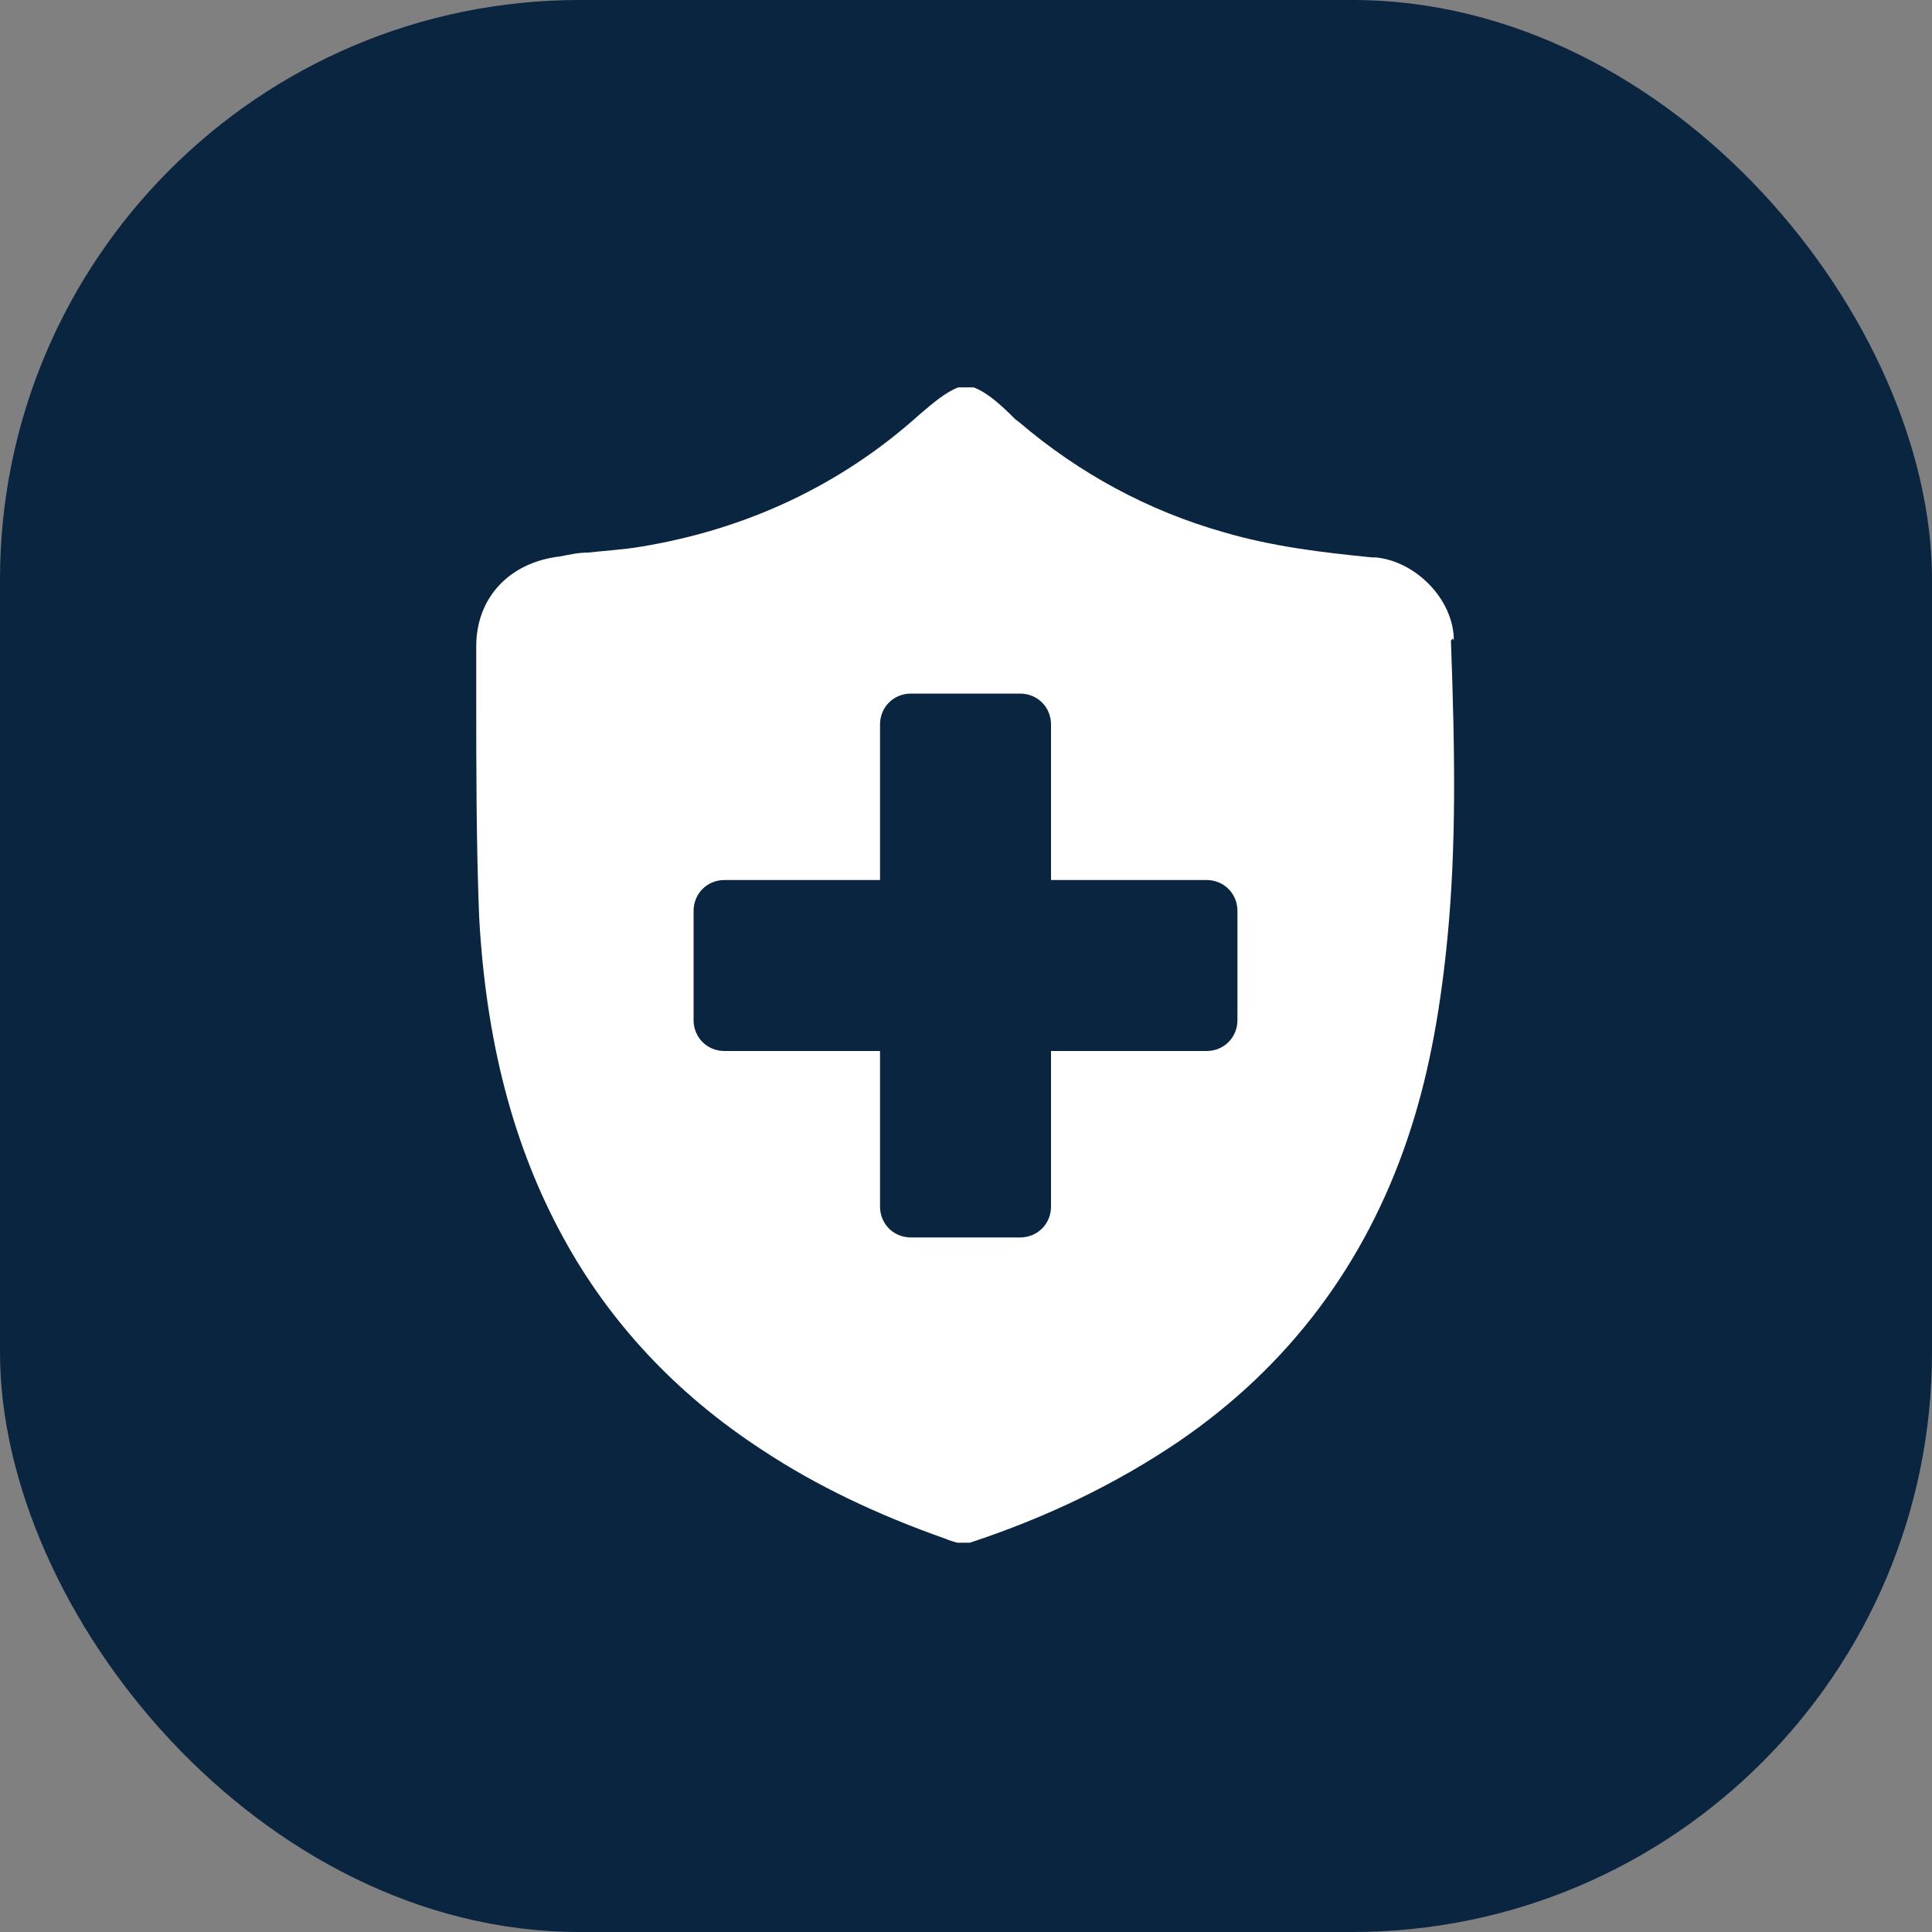
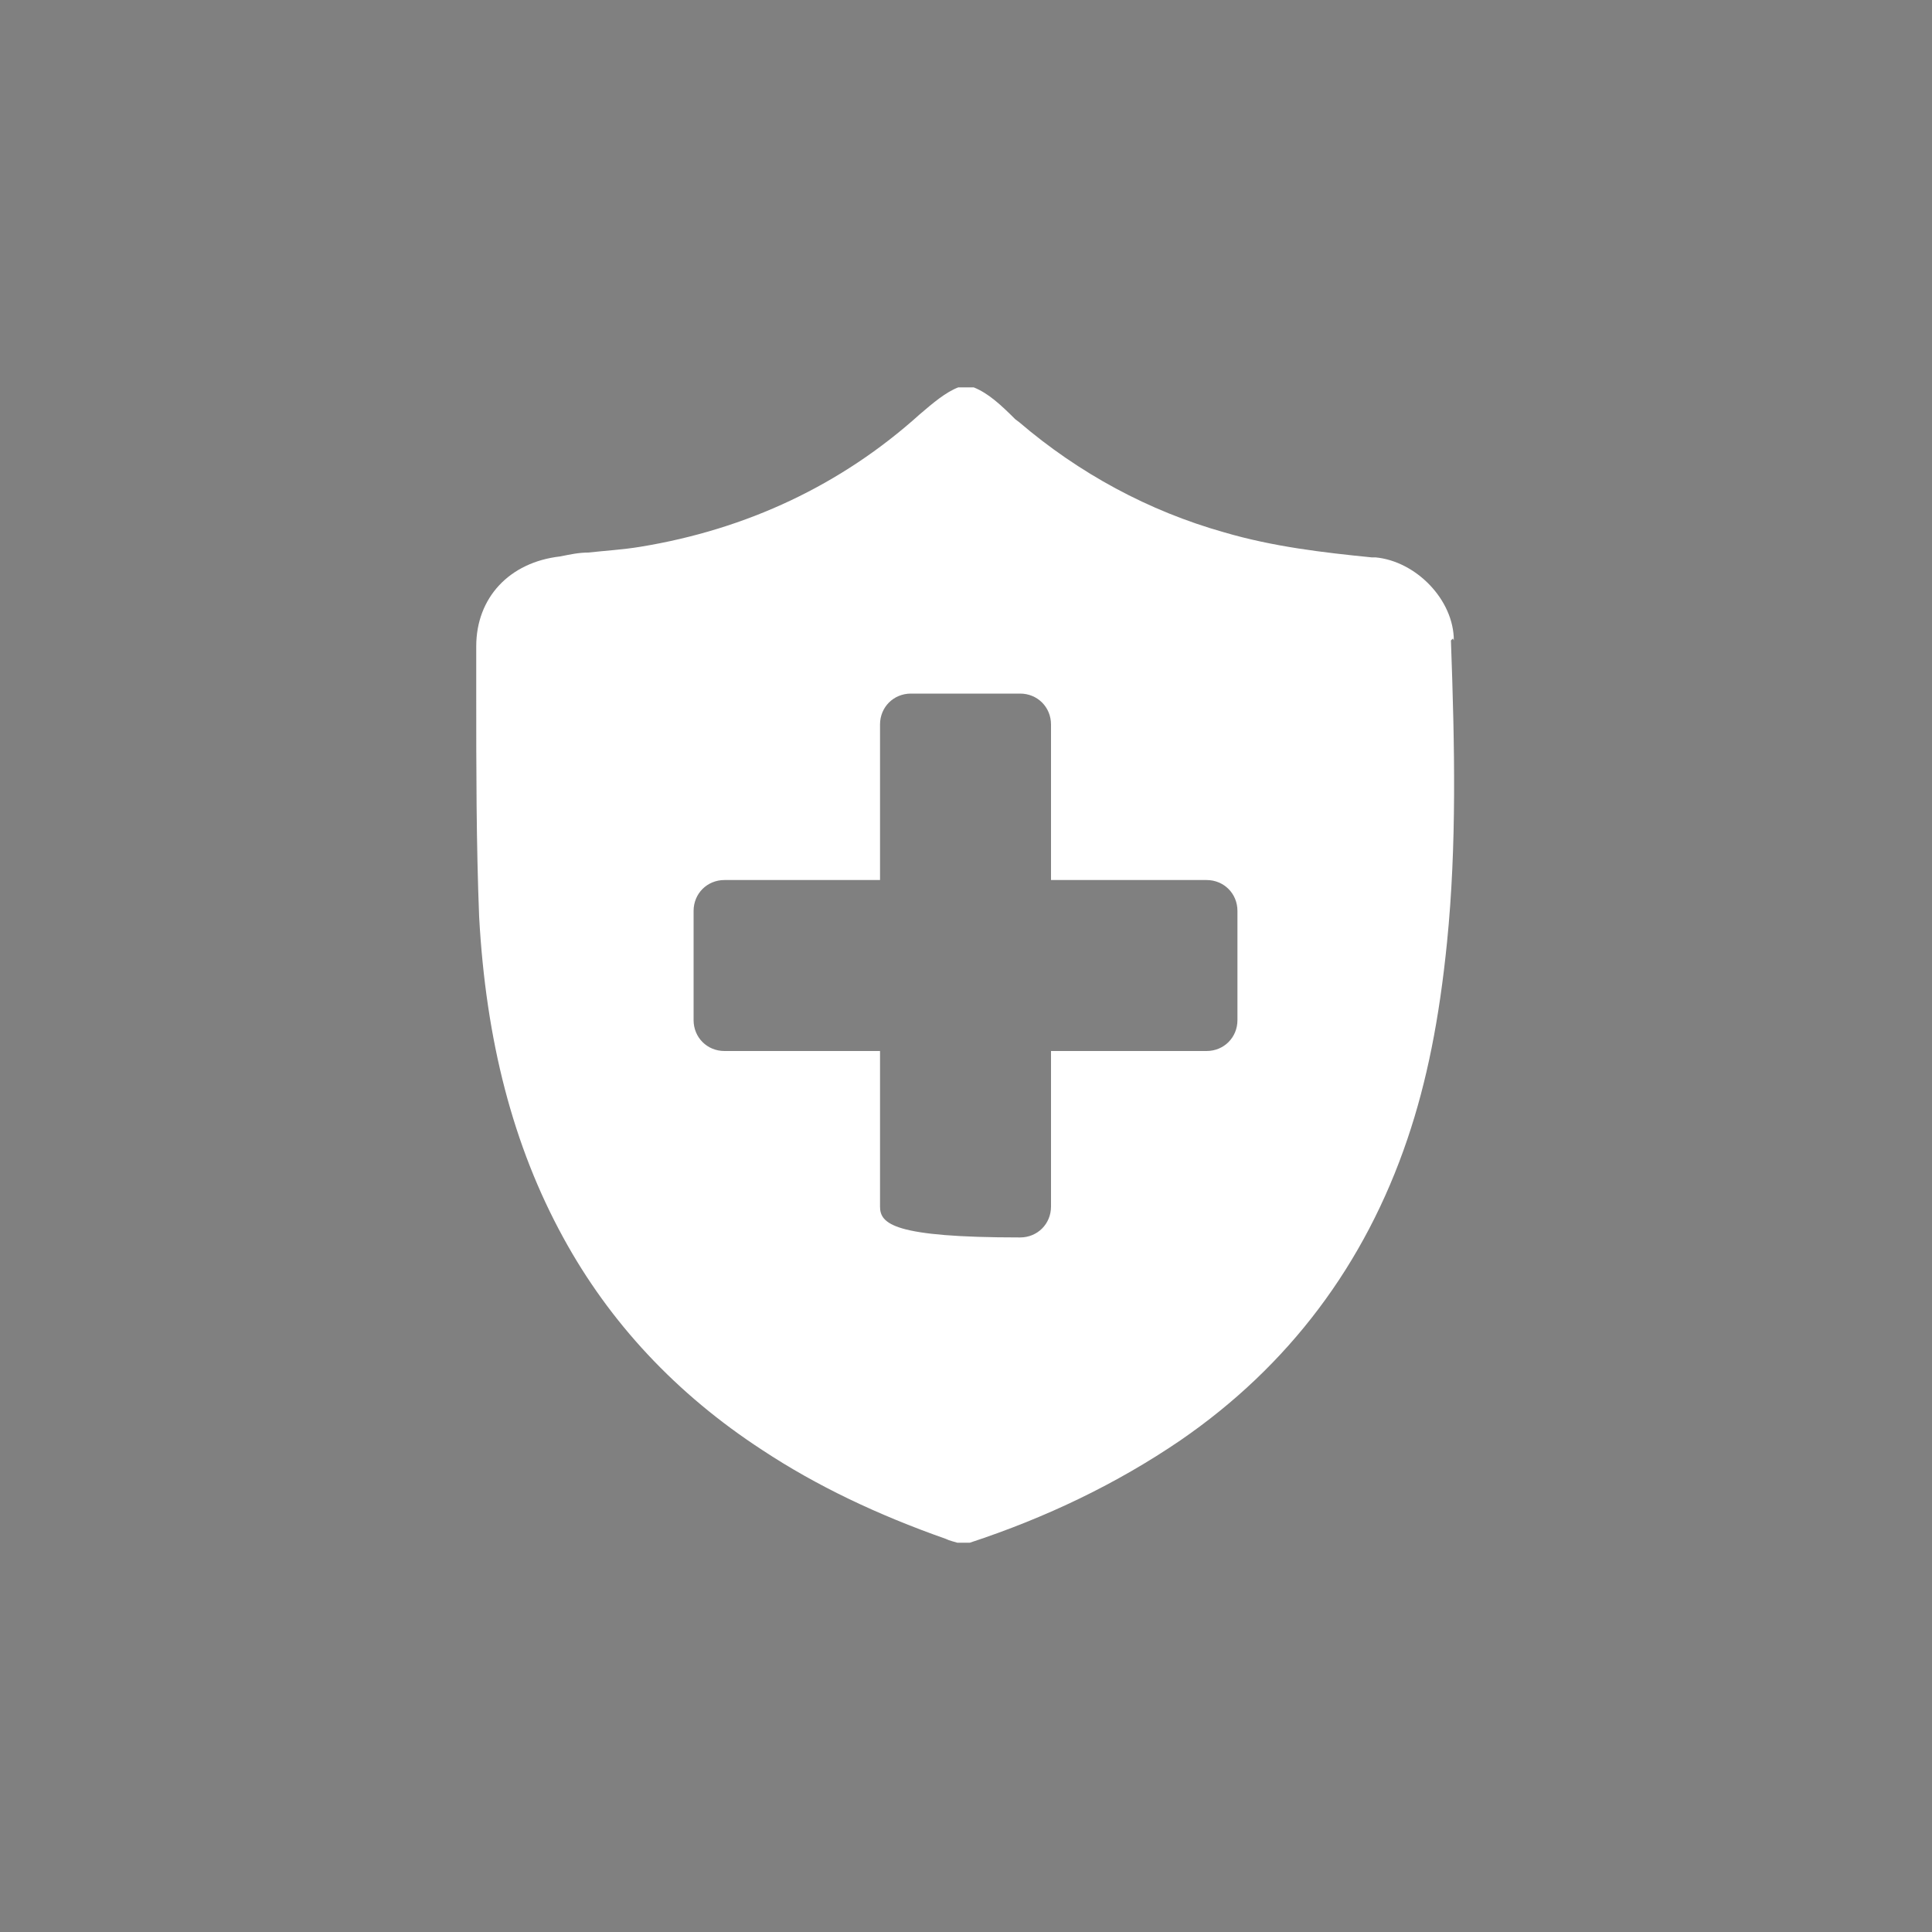
<svg xmlns="http://www.w3.org/2000/svg" width="20" height="20" viewBox="0 0 20 20" fill="none">
  <rect x="0" y="0" width="20" height="20" fill="#808080" stroke="none" />
-   <rect width="20" height="20" rx="6" fill="#0A2540" />
-   <path d="M15.05 6.63C15.05 6.21 14.66 5.81 14.24 5.77H14.2C13.7 5.72 13.18 5.66 12.67 5.51C11.89 5.29 11.17 4.9 10.55 4.37L10.51 4.34C10.36 4.19 10.23 4.07 10.08 4.01H9.92C9.79 4.06 9.66 4.17 9.52 4.29C8.71 5.02 7.73 5.48 6.63 5.66C6.45 5.69 6.27 5.7 6.09 5.72C5.99 5.72 5.9 5.74 5.8 5.76C5.27 5.82 4.93 6.19 4.93 6.69V7.19C4.93 7.95 4.93 8.73 4.96 9.49C5.03 10.77 5.31 11.86 5.83 12.81C6.31 13.69 7 14.43 7.89 15.01C8.45 15.38 9.08 15.68 9.79 15.93C9.83 15.95 9.88 15.96 9.91 15.97H10.04C10.83 15.71 11.56 15.36 12.22 14.91C13.34 14.14 14.13 13.09 14.57 11.79C14.77 11.2 14.9 10.55 14.98 9.75C15.08 8.75 15.06 7.74 15.02 6.63L15.04 6.61L15.05 6.63ZM12.81 10.56C12.81 10.74 12.67 10.88 12.49 10.88H10.88V12.49C10.88 12.67 10.74 12.81 10.56 12.81H9.43C9.25 12.81 9.11 12.67 9.11 12.49V10.88H7.5C7.32 10.88 7.18 10.74 7.18 10.56V9.43C7.18 9.25 7.32 9.11 7.5 9.11H9.11V7.5C9.11 7.32 9.25 7.18 9.43 7.18H10.56C10.74 7.18 10.88 7.32 10.88 7.5V9.11H12.49C12.67 9.11 12.81 9.25 12.81 9.43V10.56Z" fill="white" />
+   <path d="M15.05 6.63C15.05 6.21 14.66 5.81 14.24 5.77H14.2C13.7 5.72 13.18 5.66 12.67 5.51C11.89 5.29 11.17 4.9 10.55 4.37L10.51 4.34C10.36 4.19 10.23 4.07 10.08 4.01H9.92C9.79 4.06 9.66 4.17 9.52 4.29C8.71 5.02 7.73 5.48 6.63 5.66C6.45 5.69 6.27 5.7 6.09 5.72C5.99 5.72 5.9 5.74 5.8 5.76C5.27 5.82 4.93 6.19 4.93 6.69V7.19C4.93 7.95 4.93 8.73 4.96 9.49C5.03 10.77 5.31 11.86 5.83 12.81C6.31 13.69 7 14.43 7.89 15.01C8.45 15.38 9.08 15.68 9.79 15.93C9.83 15.95 9.88 15.96 9.91 15.97H10.04C10.83 15.71 11.56 15.36 12.22 14.91C13.34 14.14 14.13 13.09 14.57 11.79C14.77 11.2 14.9 10.55 14.98 9.75C15.08 8.75 15.06 7.74 15.02 6.63L15.04 6.61L15.05 6.63ZM12.81 10.56C12.81 10.74 12.67 10.88 12.49 10.88H10.88V12.49C10.88 12.67 10.74 12.81 10.56 12.81C9.25 12.81 9.11 12.67 9.11 12.49V10.88H7.5C7.32 10.88 7.18 10.74 7.18 10.56V9.43C7.18 9.25 7.32 9.11 7.5 9.11H9.11V7.5C9.11 7.32 9.25 7.18 9.43 7.18H10.56C10.74 7.18 10.88 7.32 10.88 7.5V9.11H12.49C12.67 9.11 12.81 9.25 12.81 9.43V10.56Z" fill="white" />
</svg>